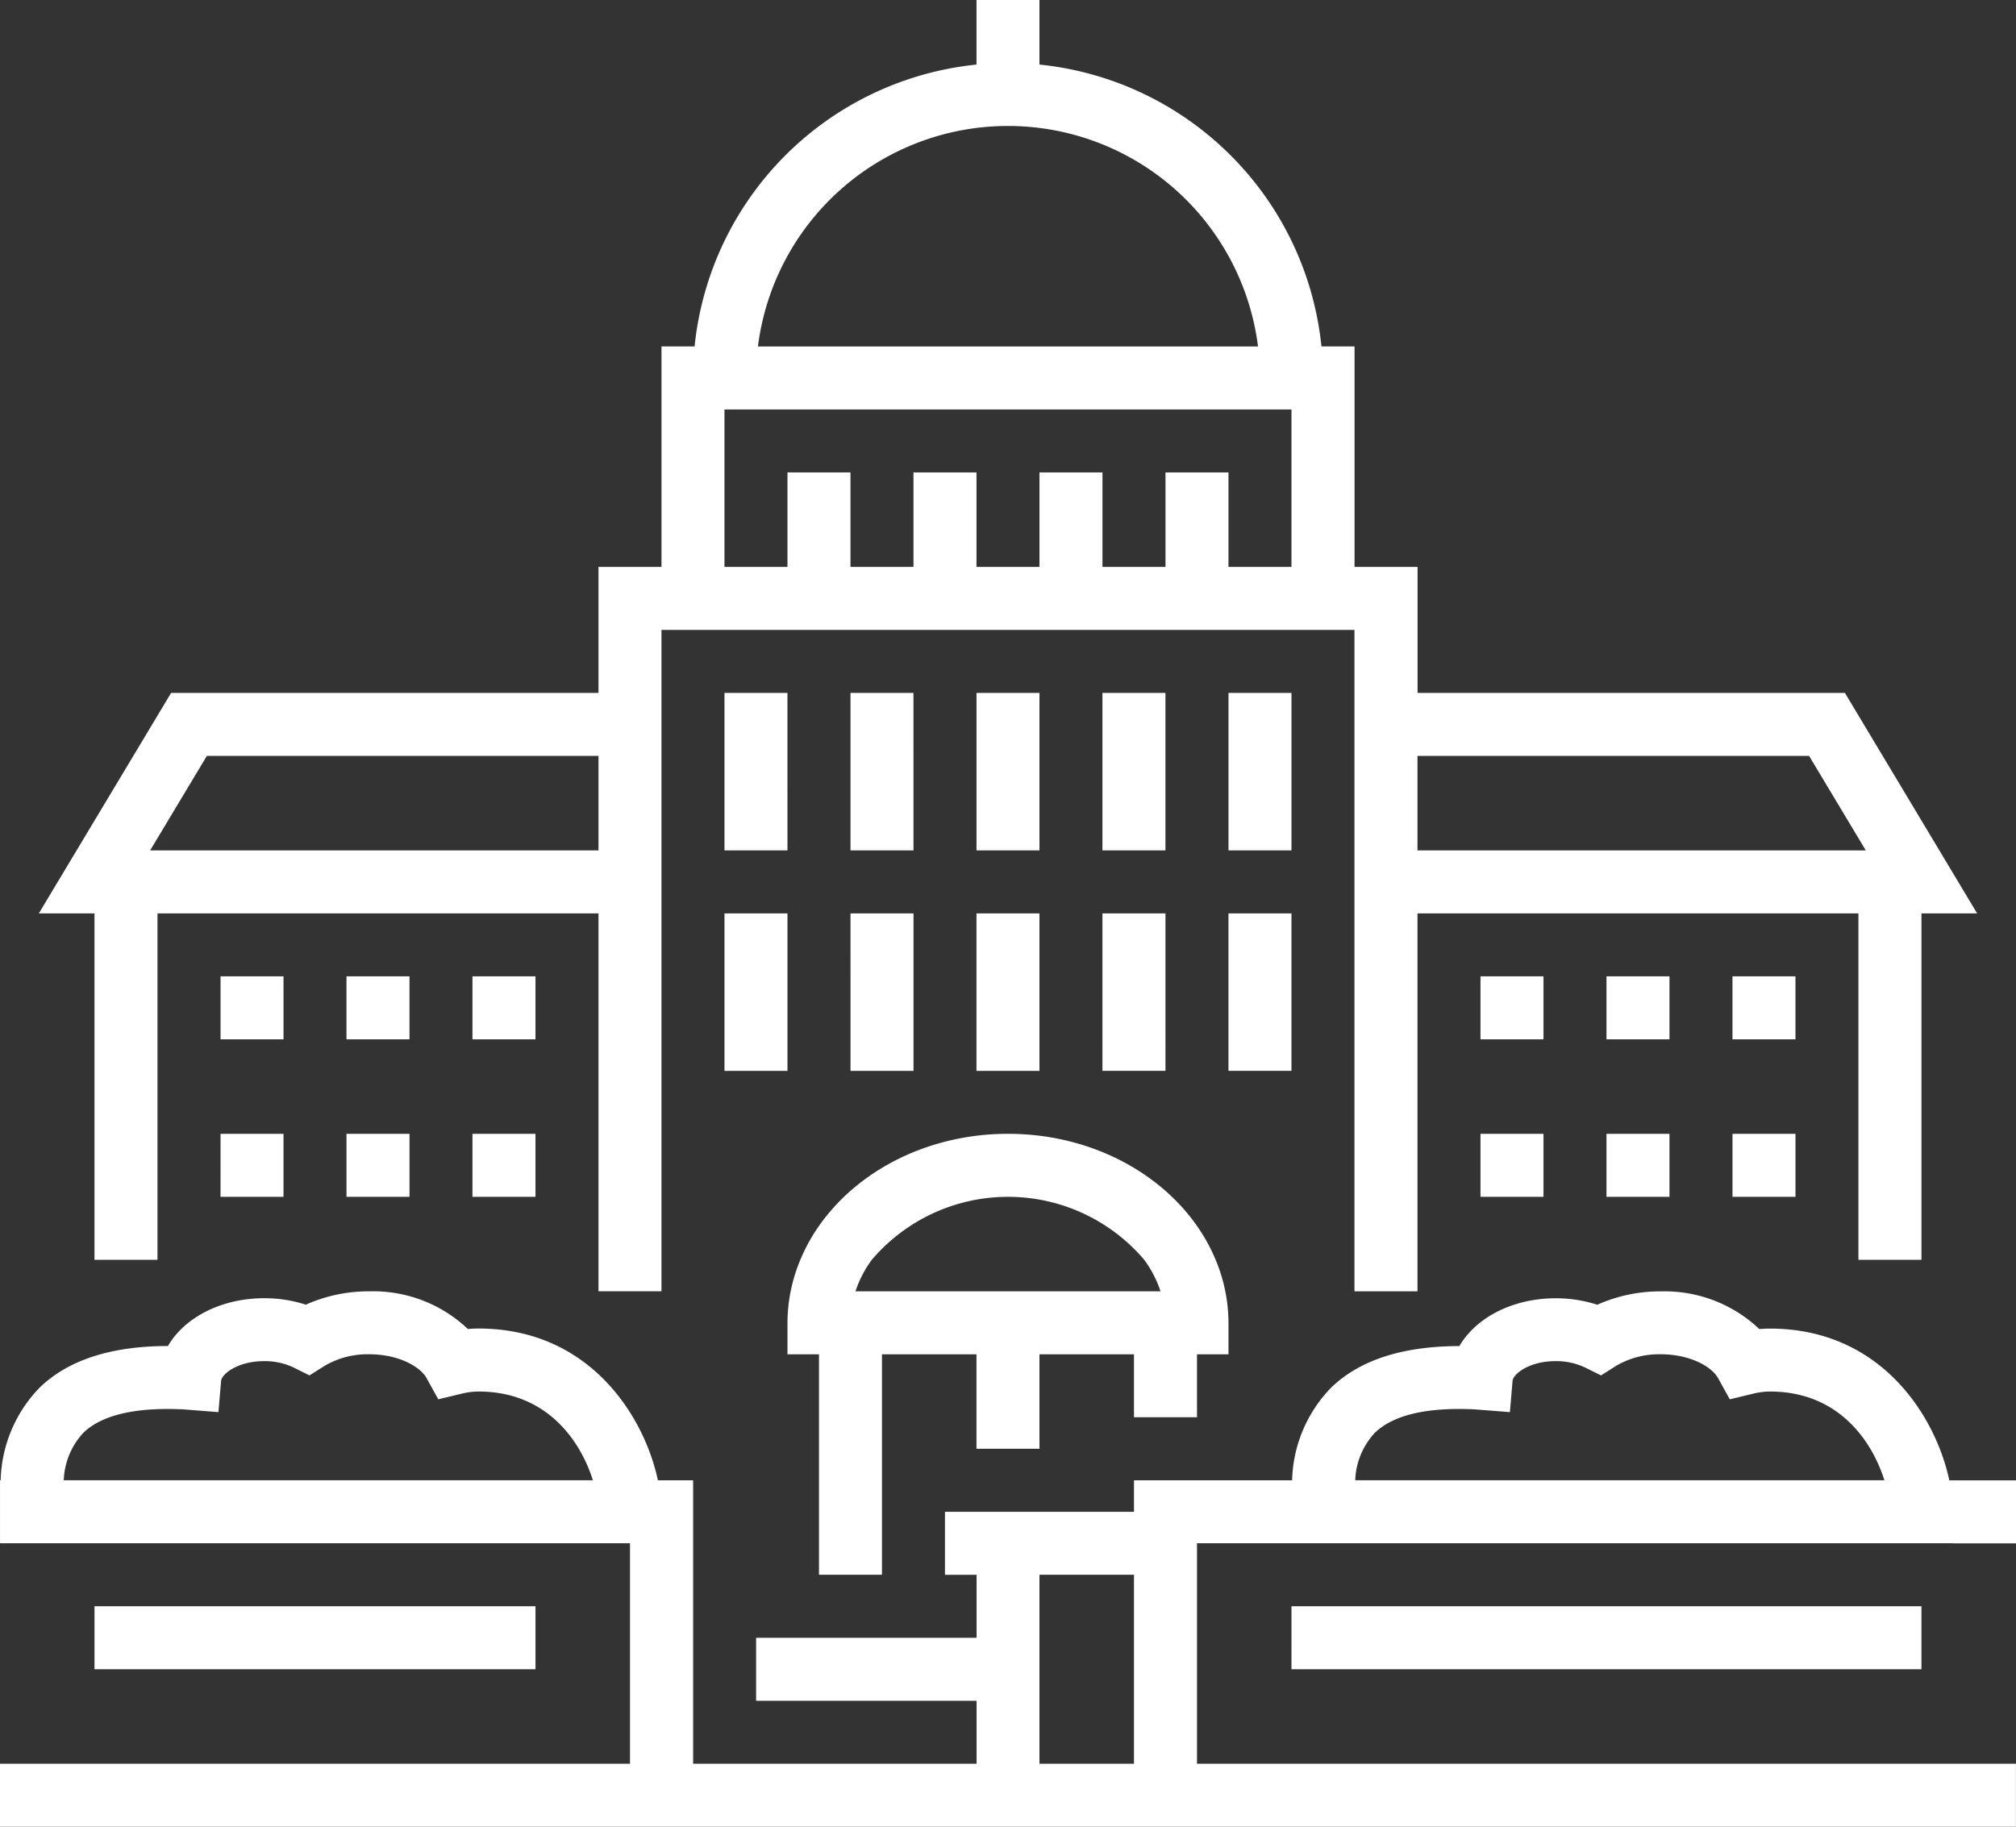
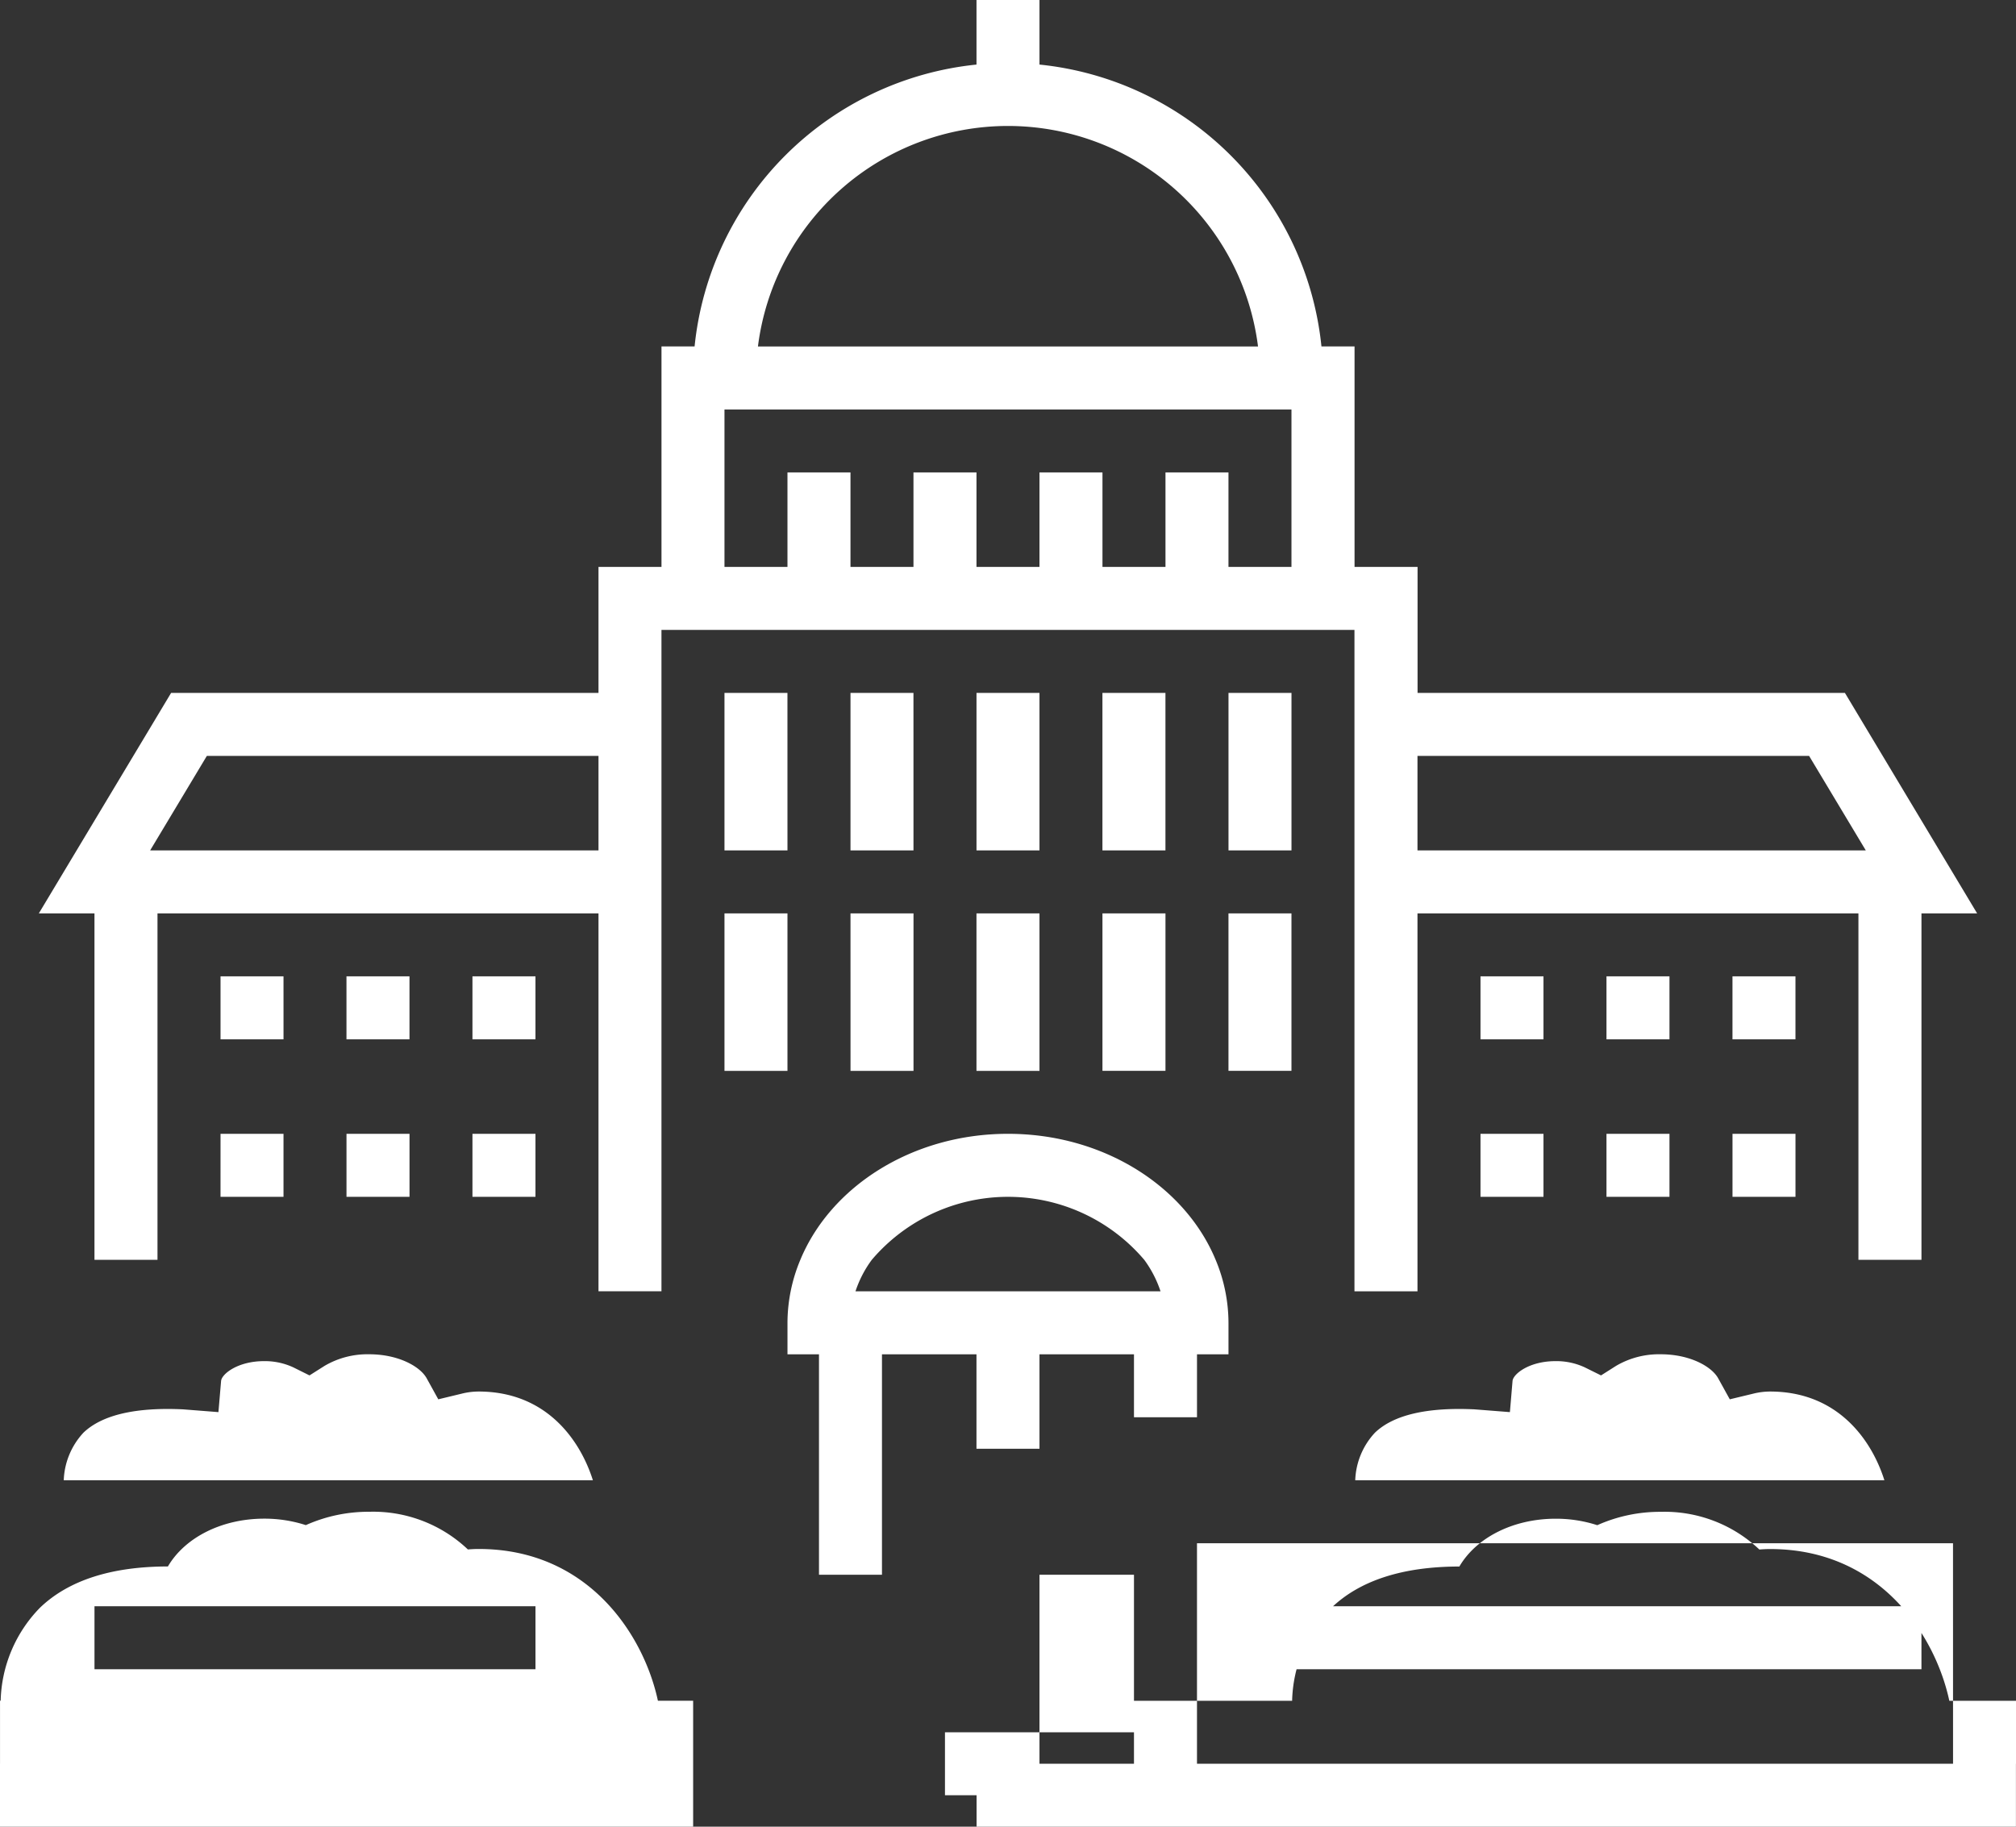
<svg xmlns="http://www.w3.org/2000/svg" width="164.441" height="149.024" viewBox="0 0 164.441 149.024">
  <rect x="0" y="0" width="164.441" height="149.024" fill="#333333" stroke="none" />
-   <path id="parliament" d="M114.216,91.9h5.138v12.847h-5.138Zm5.14-17.985h-5.138V86.76h5.138Zm15.417,41.11h5.138v-5.14h-5.138Zm-28.265,17.985V127.87H98.8v7.708H93.661V127.87H85.953v17.985H80.815V127.87h-2.57V125.3a13.367,13.367,0,0,1,1.049-5.138c2.479-5.979,9.125-10.279,16.938-10.279s14.459,4.3,16.936,10.279a13.365,13.365,0,0,1,1.049,5.138v2.57h-2.568v5.138h-5.14ZM83.792,122.732h24.882a9.185,9.185,0,0,0-1.327-2.568,14.582,14.582,0,0,0-22.225,0A9.1,9.1,0,0,0,83.792,122.732ZM21.72,91.9h-4.54l10.79-17.987H62.83V63.633h5.138V45.648h2.7A25.737,25.737,0,0,1,93.663,22.653V17.385H98.8v5.268A25.739,25.739,0,0,1,121.8,45.648h2.7V63.633h5.14V73.911h34.857L175.282,91.9h-4.54v28.263H165.6V91.9H129.633v30.831h-5.14V68.773H67.966v53.956H62.83V91.9H26.858v28.263h-5.14V91.9Zm9.164-12.846L26.26,86.76H62.83V79.052ZM73.106,63.635h5.138V55.927h5.14v7.708h5.138V55.927h5.14v7.708H98.8V55.927h5.138v7.708h5.14V55.927h5.138v7.708h5.138V50.789H73.106Zm2.73-17.985h40.79a20.556,20.556,0,0,0-40.79,0ZM166.2,86.76l-4.624-7.708H129.633V86.76ZM139.909,97.036h-5.136v5.14h5.138v-5.14Zm20.555,0h-5.138v5.14h5.138Zm-87.358,7.711h5.138V91.9H73.106Zm82.222,10.276h5.138v-5.14h-5.138Zm-10.279,0h5.138v-5.14h-5.138Zm5.138-17.987h-5.138v5.14h5.138Zm-66.8,7.711h5.138V91.9H83.385Zm-46.25-7.711H32v5.14h5.138Zm5.138,17.987h5.14v-5.14h-5.14Zm-10.276,0h5.138v-5.14H32Zm141.316,28.263H111.648v17.985h66.8v5.138H14.012v-5.138H65.4V143.287H14.014v-5.14h.053a11.242,11.242,0,0,1,3.2-7.58c2.328-2.241,5.835-3.37,10.441-3.372,1.366-2.333,4.352-3.9,7.864-3.9a10.938,10.938,0,0,1,3.386.528,12.526,12.526,0,0,1,5.182-1.09,11.225,11.225,0,0,1,8.037,3.075c.295-.025.585-.039.88-.039,8.988,0,13.482,7.062,14.619,12.38h2.874v23.125H93.67v-5.138H75.686v-5.138H93.67v-5.138H91.091v-5.138h15.417v-2.57h12.9a11.242,11.242,0,0,1,3.2-7.58c2.328-2.241,5.835-3.37,10.441-3.372,1.366-2.333,4.352-3.9,7.864-3.9a10.938,10.938,0,0,1,3.386.528,12.52,12.52,0,0,1,5.182-1.09,11.225,11.225,0,0,1,8.037,3.075c.295-.025.585-.039.877-.039,8.988,0,13.482,7.062,14.619,12.38h5.444v5.14h-5.14Zm-48.756-5.138h43.159c-.985-3.137-3.687-7.24-9.328-7.24a5.767,5.767,0,0,0-1.378.176l-1.905.459-.948-1.716c-.539-.973-2.321-1.958-4.683-1.958a6.892,6.892,0,0,0-3.651.95l-1.22.774-1.3-.644a5.484,5.484,0,0,0-2.4-.521c-2.189,0-3.47,1.067-3.518,1.615l-.215,2.545-2.881-.226c-3.879-.183-6.616.452-8.129,1.905A5.989,5.989,0,0,0,124.556,138.148ZM98.8,161.271h7.708V145.855H98.8Zm-79.59-23.123H62.373c-.987-3.137-3.687-7.24-9.328-7.24a5.753,5.753,0,0,0-1.378.176l-1.905.459-.948-1.716c-.539-.973-2.321-1.958-4.684-1.958a6.892,6.892,0,0,0-3.651.95l-1.222.774-1.293-.644a5.492,5.492,0,0,0-2.4-.521c-2.189,0-3.47,1.067-3.518,1.615l-.217,2.545-2.881-.226c-3.875-.183-6.616.452-8.131,1.905A6.01,6.01,0,0,0,19.212,138.148Zm2.509,10.276v5.14H57.69v-5.14Zm97.636,5.14h51.386v-5.14H119.356ZM47.413,97.036h-5.14v5.14h5.14Zm10.276,0h-5.14v5.14h5.14Zm35.972,7.711H98.8V91.9H93.661v12.849ZM98.8,73.914H93.663V86.76H98.8Zm-10.279,0H83.385V86.76h5.138Zm-10.279,0H73.106V86.76h5.138Zm-25.693,41.11h5.14v-5.14h-5.14Zm56.526-41.11h-5.14V86.76h5.14Zm-5.138,30.833h5.14V91.9h-5.14Z" transform="translate(-14.012 -17.385)" fill="#fff" />
+   <path id="parliament" d="M114.216,91.9h5.138v12.847h-5.138Zm5.14-17.985h-5.138V86.76h5.138Zm15.417,41.11h5.138v-5.14h-5.138Zm-28.265,17.985V127.87H98.8v7.708H93.661V127.87H85.953v17.985H80.815V127.87h-2.57V125.3a13.367,13.367,0,0,1,1.049-5.138c2.479-5.979,9.125-10.279,16.938-10.279s14.459,4.3,16.936,10.279a13.365,13.365,0,0,1,1.049,5.138v2.57h-2.568v5.138h-5.14ZM83.792,122.732h24.882a9.185,9.185,0,0,0-1.327-2.568,14.582,14.582,0,0,0-22.225,0A9.1,9.1,0,0,0,83.792,122.732ZM21.72,91.9h-4.54l10.79-17.987H62.83V63.633h5.138V45.648h2.7A25.737,25.737,0,0,1,93.663,22.653V17.385H98.8v5.268A25.739,25.739,0,0,1,121.8,45.648h2.7V63.633h5.14V73.911h34.857L175.282,91.9h-4.54v28.263H165.6V91.9H129.633v30.831h-5.14V68.773H67.966v53.956H62.83V91.9H26.858v28.263h-5.14V91.9Zm9.164-12.846L26.26,86.76H62.83V79.052ZM73.106,63.635h5.138V55.927h5.14v7.708h5.138V55.927h5.14v7.708H98.8V55.927h5.138v7.708h5.14V55.927h5.138v7.708h5.138V50.789H73.106Zm2.73-17.985h40.79a20.556,20.556,0,0,0-40.79,0ZM166.2,86.76l-4.624-7.708H129.633V86.76ZM139.909,97.036h-5.136v5.14h5.138v-5.14Zm20.555,0h-5.138v5.14h5.138Zm-87.358,7.711h5.138V91.9H73.106Zm82.222,10.276h5.138v-5.14h-5.138Zm-10.279,0h5.138v-5.14h-5.138Zm5.138-17.987h-5.138v5.14h5.138Zm-66.8,7.711h5.138V91.9H83.385Zm-46.25-7.711H32v5.14h5.138Zm5.138,17.987h5.14v-5.14h-5.14Zm-10.276,0h5.138v-5.14H32Zm141.316,28.263H111.648v17.985h66.8v5.138H14.012v-5.138H65.4H14.014v-5.14h.053a11.242,11.242,0,0,1,3.2-7.58c2.328-2.241,5.835-3.37,10.441-3.372,1.366-2.333,4.352-3.9,7.864-3.9a10.938,10.938,0,0,1,3.386.528,12.526,12.526,0,0,1,5.182-1.09,11.225,11.225,0,0,1,8.037,3.075c.295-.025.585-.039.88-.039,8.988,0,13.482,7.062,14.619,12.38h2.874v23.125H93.67v-5.138H75.686v-5.138H93.67v-5.138H91.091v-5.138h15.417v-2.57h12.9a11.242,11.242,0,0,1,3.2-7.58c2.328-2.241,5.835-3.37,10.441-3.372,1.366-2.333,4.352-3.9,7.864-3.9a10.938,10.938,0,0,1,3.386.528,12.52,12.52,0,0,1,5.182-1.09,11.225,11.225,0,0,1,8.037,3.075c.295-.025.585-.039.877-.039,8.988,0,13.482,7.062,14.619,12.38h5.444v5.14h-5.14Zm-48.756-5.138h43.159c-.985-3.137-3.687-7.24-9.328-7.24a5.767,5.767,0,0,0-1.378.176l-1.905.459-.948-1.716c-.539-.973-2.321-1.958-4.683-1.958a6.892,6.892,0,0,0-3.651.95l-1.22.774-1.3-.644a5.484,5.484,0,0,0-2.4-.521c-2.189,0-3.47,1.067-3.518,1.615l-.215,2.545-2.881-.226c-3.879-.183-6.616.452-8.129,1.905A5.989,5.989,0,0,0,124.556,138.148ZM98.8,161.271h7.708V145.855H98.8Zm-79.59-23.123H62.373c-.987-3.137-3.687-7.24-9.328-7.24a5.753,5.753,0,0,0-1.378.176l-1.905.459-.948-1.716c-.539-.973-2.321-1.958-4.684-1.958a6.892,6.892,0,0,0-3.651.95l-1.222.774-1.293-.644a5.492,5.492,0,0,0-2.4-.521c-2.189,0-3.47,1.067-3.518,1.615l-.217,2.545-2.881-.226c-3.875-.183-6.616.452-8.131,1.905A6.01,6.01,0,0,0,19.212,138.148Zm2.509,10.276v5.14H57.69v-5.14Zm97.636,5.14h51.386v-5.14H119.356ZM47.413,97.036h-5.14v5.14h5.14Zm10.276,0h-5.14v5.14h5.14Zm35.972,7.711H98.8V91.9H93.661v12.849ZM98.8,73.914H93.663V86.76H98.8Zm-10.279,0H83.385V86.76h5.138Zm-10.279,0H73.106V86.76h5.138Zm-25.693,41.11h5.14v-5.14h-5.14Zm56.526-41.11h-5.14V86.76h5.14Zm-5.138,30.833h5.14V91.9h-5.14Z" transform="translate(-14.012 -17.385)" fill="#fff" />
</svg>